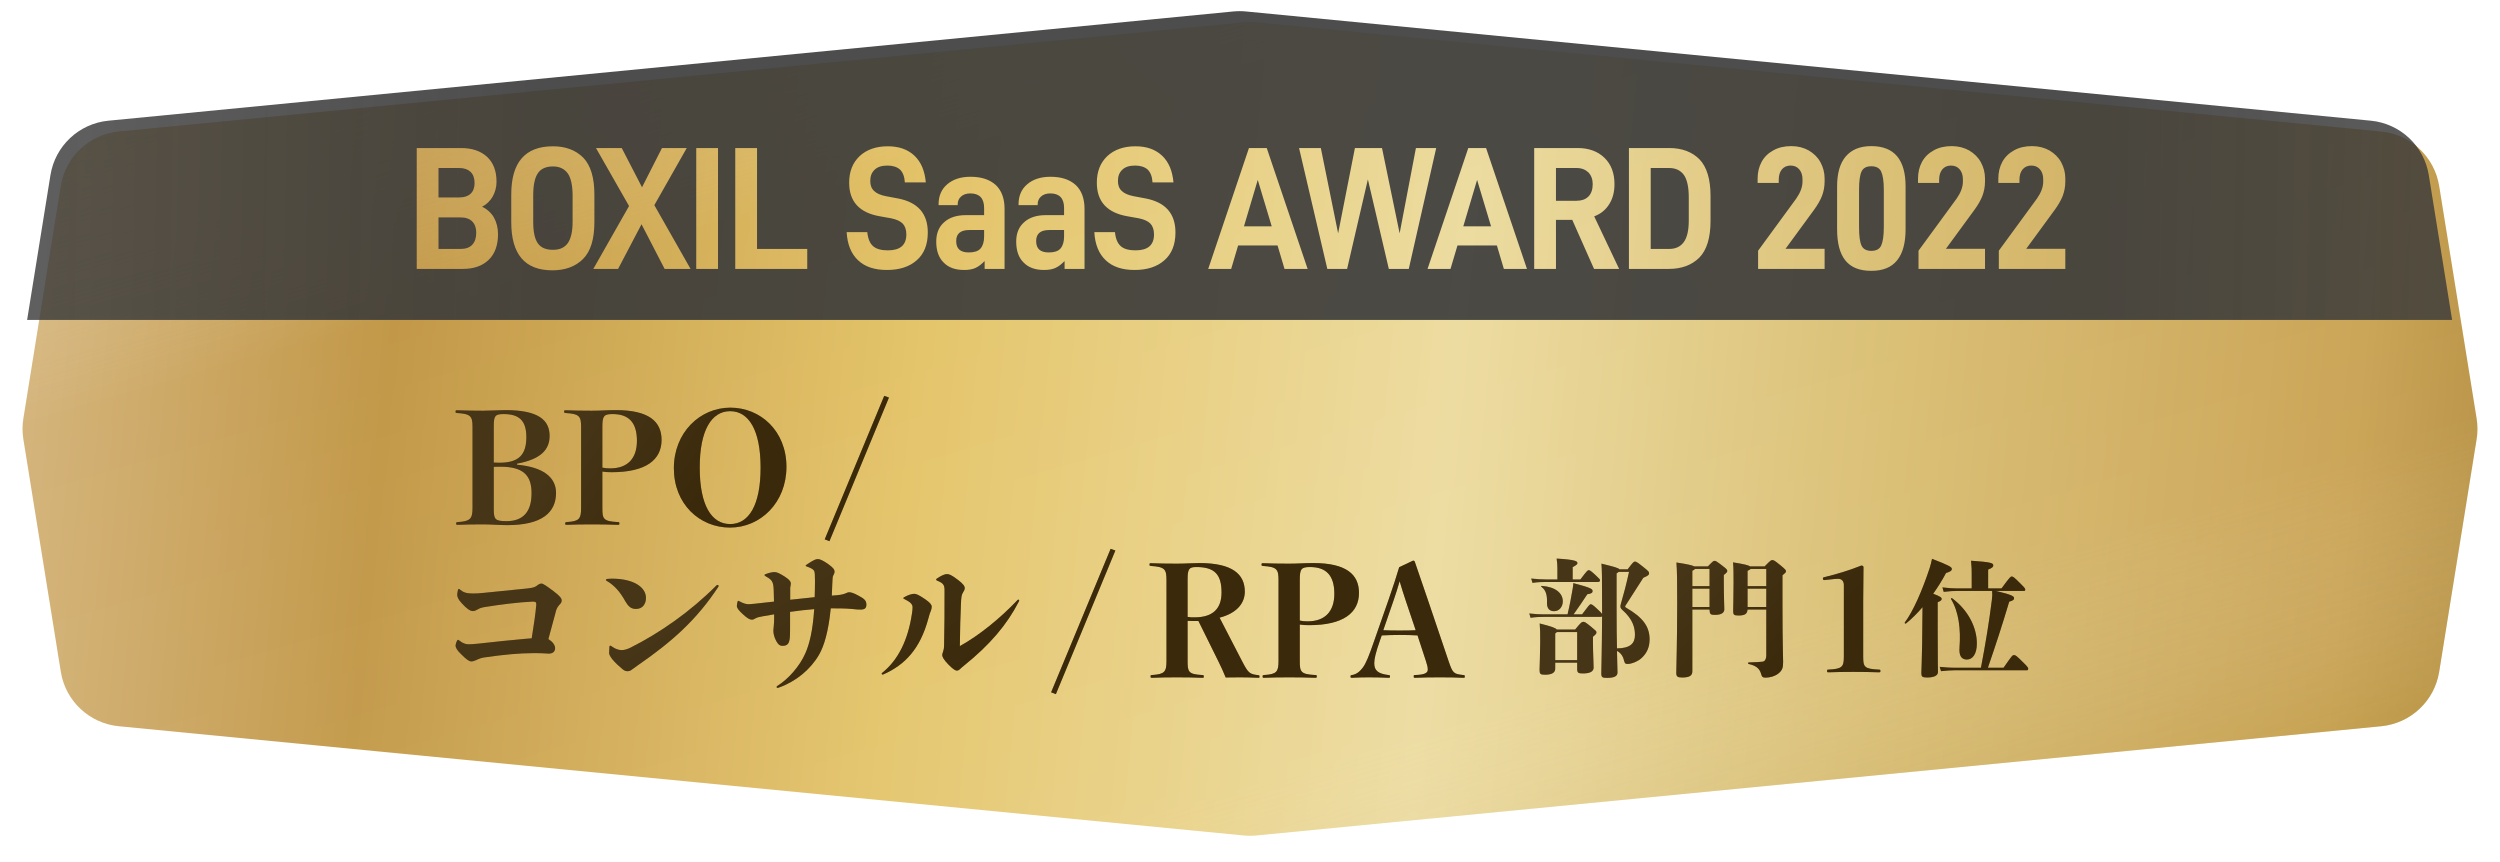
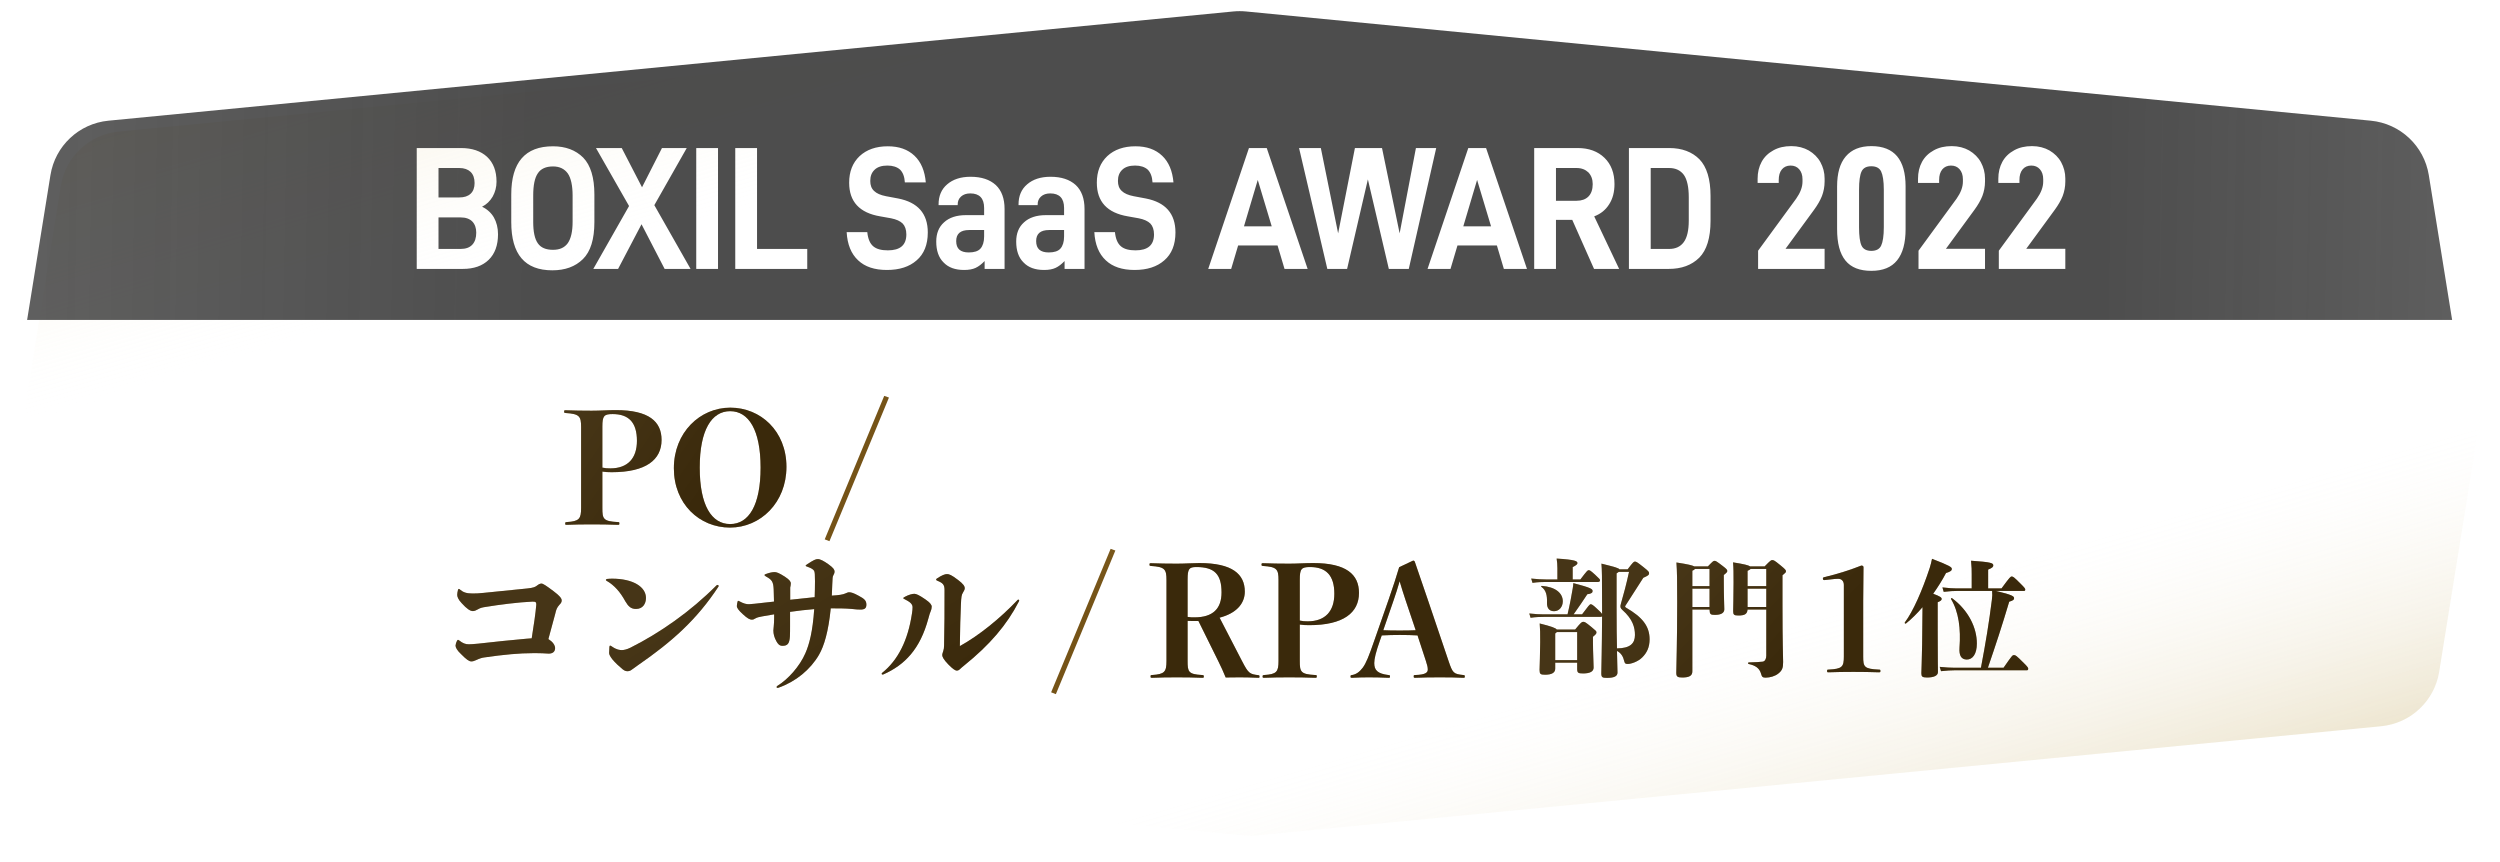
<svg xmlns="http://www.w3.org/2000/svg" width="461" height="159" viewBox="0 0 461 159" fill="none">
  <g filter="url(#filter0_d_3095_27461)">
-     <path d="M9.215 32.292C10.082 26.907 14.473 22.784 19.902 22.256L227.34 2.113C228.111 2.038 228.888 2.038 229.659 2.113L437.097 22.256C442.526 22.784 446.917 26.907 447.784 32.292L454.692 75.178C454.896 76.442 454.896 77.731 454.692 78.995L447.784 121.881C446.917 127.267 442.526 131.389 437.097 131.917L229.659 152.06C228.888 152.135 228.111 152.135 227.34 152.06L19.902 131.917C14.473 131.389 10.082 127.267 9.215 121.881L2.307 78.995C2.103 77.731 2.103 76.442 2.307 75.178L9.215 32.292Z" fill="url(#paint0_linear_3095_27461)" />
    <path d="M9.215 32.292C10.082 26.907 14.473 22.784 19.902 22.256L227.34 2.113C228.111 2.038 228.888 2.038 229.659 2.113L437.097 22.256C442.526 22.784 446.917 26.907 447.784 32.292L454.692 75.178C454.896 76.442 454.896 77.731 454.692 78.995L447.784 121.881C446.917 127.267 442.526 131.389 437.097 131.917L229.659 152.06C228.888 152.135 228.111 152.135 227.34 152.06L19.902 131.917C14.473 131.389 10.082 127.267 9.215 121.881L2.307 78.995C2.103 77.731 2.103 76.442 2.307 75.178L9.215 32.292Z" fill="url(#paint1_linear_3095_27461)" fill-opacity="0.3" style="mix-blend-mode:hard-light" />
  </g>
  <path fill-rule="evenodd" clip-rule="evenodd" d="M5 59H452.173L447.871 32.292C447.004 26.907 442.613 22.784 437.184 22.256L229.747 2.113C228.975 2.038 228.198 2.038 227.427 2.113L19.989 22.256C14.56 22.784 10.169 26.906 9.302 32.292L5 59ZM324.195 49.588H336.457V45.873H329.254L334.526 38.669C335.139 37.83 335.63 36.99 335.967 36.15C336.273 35.342 336.457 34.438 336.457 33.469V32.919C336.457 31.821 336.181 30.82 335.691 29.915C335.201 29.011 334.465 28.3 333.545 27.751C332.626 27.234 331.553 26.943 330.326 26.943C329.039 26.943 327.935 27.202 327.016 27.719C326.065 28.235 325.33 28.946 324.839 29.851C324.349 30.755 324.104 31.789 324.104 32.952V33.727H327.997V33.21C327.997 32.37 328.181 31.724 328.579 31.24C328.947 30.788 329.499 30.529 330.173 30.529C330.848 30.529 331.369 30.755 331.767 31.207C332.166 31.66 332.38 32.273 332.38 33.049V33.501C332.38 34.502 331.982 35.536 331.215 36.634L324.195 46.228V49.588ZM101.849 49.846C96.791 49.846 94.277 46.907 94.277 40.963V35.859C94.277 29.948 96.822 26.976 101.972 26.976C104.301 26.976 106.171 27.686 107.551 29.075C108.899 30.464 109.605 32.726 109.605 35.859V40.963C109.605 44.129 108.899 46.39 107.489 47.779C106.079 49.168 104.209 49.846 101.849 49.846ZM101.972 46.067C103.198 46.067 104.087 45.679 104.7 44.839C105.282 43.999 105.589 42.707 105.589 40.898V36.085C105.589 34.212 105.282 32.823 104.7 31.983C104.087 31.143 103.198 30.691 101.972 30.691C100.684 30.691 99.734 31.11 99.182 31.95C98.6 32.79 98.324 34.147 98.324 36.085V40.898C98.324 42.74 98.6 44.064 99.182 44.872C99.734 45.679 100.684 46.067 101.972 46.067ZM88.892 38.12C89.843 38.573 90.579 39.251 91.069 40.091C91.559 40.963 91.835 41.997 91.835 43.192C91.835 45.227 91.253 46.81 90.119 47.908C88.954 49.039 87.36 49.588 85.337 49.588H76.845V27.299H84.999C87.053 27.299 88.647 27.848 89.812 28.914C90.977 30.012 91.559 31.53 91.559 33.501C91.559 34.502 91.314 35.407 90.854 36.247C90.364 37.087 89.72 37.7 88.892 38.12ZM84.693 30.981H80.861V36.408H84.693C85.612 36.408 86.287 36.182 86.777 35.73C87.268 35.278 87.513 34.599 87.513 33.759C87.513 32.855 87.268 32.176 86.777 31.692C86.287 31.24 85.612 30.981 84.693 30.981ZM84.938 45.905C85.888 45.905 86.593 45.647 87.084 45.13C87.574 44.613 87.82 43.87 87.82 42.901C87.82 42.029 87.574 41.351 87.084 40.834C86.593 40.349 85.888 40.091 84.938 40.091H80.861V45.905H84.938ZM115.998 37.991L109.407 49.588H113.975L118.297 41.351L122.558 49.588H127.34L120.658 37.83L126.635 27.299H122.068L118.389 34.535L114.649 27.299H109.898L115.998 37.991ZM128.387 49.588V27.299H132.402V49.588H128.387ZM135.582 27.299V49.588H148.856V45.905H139.598V27.299H135.582ZM163.544 49.782C161.275 49.782 159.497 49.2 158.241 48.005C156.953 46.81 156.248 45.066 156.125 42.804H159.927C160.049 44.032 160.417 44.904 161.03 45.421C161.643 45.938 162.532 46.164 163.728 46.164C165.996 46.164 167.13 45.195 167.13 43.224C167.13 42.352 166.885 41.674 166.456 41.221C165.996 40.769 165.291 40.446 164.31 40.252L162.318 39.897C158.486 39.251 156.585 37.184 156.585 33.695C156.585 31.627 157.229 30.012 158.516 28.785C159.804 27.589 161.551 26.976 163.697 26.976C165.782 26.976 167.406 27.557 168.633 28.72C169.859 29.883 170.533 31.53 170.717 33.63H166.855C166.793 32.564 166.487 31.789 165.966 31.272C165.414 30.788 164.647 30.529 163.636 30.529C162.594 30.529 161.797 30.788 161.275 31.304C160.724 31.821 160.478 32.499 160.478 33.372C160.478 34.147 160.693 34.761 161.183 35.213C161.643 35.665 162.379 35.988 163.391 36.182L165.628 36.602C169.246 37.313 171.085 39.38 171.085 42.869C171.085 45.13 170.38 46.842 169.031 48.005C167.682 49.2 165.843 49.782 163.544 49.782ZM183.618 34.115C182.515 33.113 180.982 32.596 178.959 32.596C177.15 32.596 175.709 33.081 174.667 33.986C173.594 34.89 173.073 36.15 173.073 37.7V37.83H176.598V37.733C176.598 37.119 176.782 36.634 177.211 36.247C177.64 35.859 178.192 35.665 178.928 35.665C180.614 35.665 181.472 36.57 181.472 38.346V39.671H178.1C176.384 39.671 175.035 40.123 174.085 40.995C173.104 41.867 172.644 43.063 172.644 44.549C172.644 46.196 173.073 47.488 173.993 48.393C174.882 49.33 176.138 49.782 177.794 49.782C178.652 49.782 179.357 49.653 179.909 49.394C180.461 49.136 181.012 48.716 181.564 48.134V49.588H185.243V38.54C185.243 36.602 184.691 35.116 183.618 34.115ZM180.798 45.841C180.369 46.325 179.633 46.551 178.652 46.551C177.089 46.551 176.322 45.873 176.322 44.452C176.322 43.095 177.119 42.417 178.713 42.417H181.472V43.612C181.472 44.613 181.227 45.356 180.798 45.841ZM193.703 32.596C195.726 32.596 197.259 33.113 198.362 34.115C199.435 35.116 199.987 36.602 199.987 38.54V49.588H196.308V48.134C195.757 48.716 195.205 49.136 194.653 49.394C194.101 49.653 193.396 49.782 192.538 49.782C190.883 49.782 189.626 49.33 188.737 48.393C187.817 47.488 187.388 46.196 187.388 44.549C187.388 43.063 187.848 41.867 188.829 40.995C189.779 40.123 191.128 39.671 192.844 39.671H196.216V38.346C196.216 36.57 195.358 35.665 193.672 35.665C192.936 35.665 192.385 35.859 191.955 36.247C191.526 36.634 191.342 37.119 191.342 37.733V37.83H187.817V37.7C187.817 36.15 188.338 34.89 189.411 33.986C190.453 33.081 191.894 32.596 193.703 32.596ZM193.396 46.551C194.377 46.551 195.113 46.325 195.542 45.841C195.971 45.356 196.216 44.613 196.216 43.612V42.417H193.458C191.864 42.417 191.066 43.095 191.066 44.452C191.066 45.873 191.833 46.551 193.396 46.551ZM203.91 48.005C205.167 49.2 206.945 49.782 209.213 49.782C211.512 49.782 213.352 49.2 214.701 48.005C216.049 46.842 216.754 45.13 216.754 42.869C216.754 39.38 214.915 37.313 211.298 36.602L209.06 36.182C208.048 35.988 207.313 35.665 206.853 35.213C206.362 34.761 206.148 34.147 206.148 33.372C206.148 32.499 206.393 31.821 206.945 31.304C207.466 30.788 208.263 30.529 209.305 30.529C210.317 30.529 211.083 30.788 211.635 31.272C212.156 31.789 212.463 32.564 212.524 33.63H216.387C216.203 31.53 215.528 29.883 214.302 28.72C213.076 27.557 211.451 26.976 209.367 26.976C207.221 26.976 205.473 27.589 204.186 28.785C202.898 30.012 202.255 31.627 202.255 33.695C202.255 37.184 204.155 39.251 207.987 39.897L209.98 40.252C210.961 40.446 211.666 40.769 212.126 41.221C212.555 41.674 212.8 42.352 212.8 43.224C212.8 45.195 211.666 46.164 209.397 46.164C208.202 46.164 207.313 45.938 206.7 45.421C206.087 44.904 205.719 44.032 205.596 42.804H201.795C201.918 45.066 202.623 46.81 203.91 48.005ZM236.867 49.588L235.579 45.259H228.314L227.027 49.588H222.796L230.307 27.299H233.587L241.128 49.588H236.867ZM229.387 41.738H234.506L231.931 33.178L229.387 41.738ZM264.836 27.299H261.096L258.092 43.03L254.843 27.299H249.846L246.75 43.03L243.562 27.299H239.546L244.757 49.588H248.405L252.237 33.081L256.1 49.588H259.778L264.836 27.299ZM277.312 49.588L276.024 45.259H268.759L267.472 49.588H263.241L270.752 27.299H274.032L281.573 49.588H277.312ZM269.832 41.738H274.951L272.376 33.178L269.832 41.738ZM289.925 40.543L293.94 49.588H298.569L293.971 39.897C295.167 39.445 296.086 38.702 296.73 37.668C297.374 36.667 297.711 35.439 297.711 33.953C297.711 31.918 297.098 30.303 295.872 29.108C294.645 27.913 292.99 27.299 290.936 27.299H282.905V49.588H286.92V40.543H289.925ZM286.92 37.022V30.981H290.722C291.641 30.981 292.346 31.272 292.898 31.789C293.419 32.338 293.695 33.049 293.695 33.953C293.695 34.955 293.419 35.73 292.898 36.247C292.377 36.764 291.641 37.022 290.722 37.022H286.92ZM300.373 49.588V27.299H307.822C310.152 27.299 312.022 28.009 313.371 29.366C314.719 30.755 315.424 33.016 315.424 36.15V40.705C315.424 43.87 314.719 46.132 313.34 47.521C311.93 48.91 310.06 49.588 307.699 49.588H300.373ZM304.389 45.905H307.791C308.987 45.905 309.876 45.486 310.489 44.646C311.102 43.806 311.409 42.481 311.409 40.672V36.376C311.409 34.502 311.102 33.113 310.52 32.273C309.907 31.433 309.018 30.981 307.791 30.981H304.389V45.905ZM345.076 49.943C342.931 49.943 341.336 49.33 340.294 48.038C339.252 46.745 338.762 44.839 338.762 42.255V34.373C338.762 31.95 339.283 30.109 340.356 28.849C341.428 27.589 342.992 26.943 345.076 26.943C347.222 26.943 348.786 27.589 349.828 28.817C350.87 30.077 351.391 31.918 351.391 34.373V42.255C351.391 44.807 350.87 46.713 349.828 48.005C348.786 49.297 347.222 49.943 345.076 49.943ZM345.076 46.261C345.965 46.261 346.578 45.938 346.885 45.292C347.192 44.646 347.375 43.515 347.375 41.9V34.987C347.375 33.404 347.192 32.273 346.885 31.627C346.578 30.981 345.965 30.658 345.076 30.658C344.157 30.658 343.574 30.981 343.268 31.627C342.961 32.273 342.808 33.404 342.808 34.987V41.9C342.808 43.515 342.961 44.646 343.268 45.292C343.574 45.938 344.187 46.261 345.076 46.261ZM366.036 49.588V45.873H358.832L364.104 38.669C364.717 37.83 365.208 36.99 365.545 36.15C365.852 35.342 366.036 34.438 366.036 33.469V32.919C366.036 31.821 365.76 30.82 365.269 29.915C364.779 29.011 364.043 28.3 363.123 27.751C362.204 27.234 361.131 26.943 359.905 26.943C358.617 26.943 357.514 27.202 356.594 27.719C355.644 28.235 354.908 28.946 354.417 29.851C353.927 30.755 353.682 31.789 353.682 32.952V33.727H357.575V33.21C357.575 32.37 357.759 31.724 358.157 31.24C358.525 30.788 359.077 30.529 359.751 30.529C360.426 30.529 360.947 30.755 361.345 31.207C361.744 31.66 361.958 32.273 361.958 33.049V33.501C361.958 34.502 361.56 35.536 360.794 36.634L353.774 46.228V49.588H366.036ZM380.845 49.588H368.583V46.228L375.603 36.634C376.37 35.536 376.768 34.502 376.768 33.501V33.049C376.768 32.273 376.554 31.66 376.155 31.207C375.757 30.755 375.235 30.529 374.561 30.529C373.887 30.529 373.335 30.788 372.967 31.24C372.568 31.724 372.385 32.37 372.385 33.21V33.727H368.491V32.952C368.491 31.789 368.737 30.755 369.227 29.851C369.718 28.946 370.453 28.235 371.404 27.719C372.323 27.202 373.427 26.943 374.714 26.943C375.94 26.943 377.013 27.234 377.933 27.751C378.853 28.3 379.588 29.011 380.079 29.915C380.569 30.82 380.845 31.821 380.845 32.919V33.469C380.845 34.438 380.661 35.342 380.355 36.15C380.018 36.99 379.527 37.83 378.914 38.669L373.641 45.873H380.845V49.588Z" fill="url(#paint2_linear_3095_27461)" fill-opacity="0.9" />
  <path d="M294.667 107.316C294.927 107.316 295.045 107.176 295.045 106.989C295.045 106.849 294.951 106.733 294.122 105.963C293.246 105.17 293.151 105.146 292.938 105.146C292.772 105.146 292.678 105.193 291.423 106.849H290.002V104.563C290.689 104.236 290.878 104.027 290.878 103.84C290.878 103.49 290.547 103.21 287.043 103C287.138 103.583 287.185 104.12 287.185 104.773V106.849H285.054C284.273 106.849 283.468 106.803 282.355 106.686L282.592 107.479C283.563 107.339 284.344 107.316 285.054 107.316H294.667ZM286.569 112.705C287.54 112.705 288.179 111.865 288.179 110.885C288.179 109.369 286.83 108.226 284.32 108.039C284.178 108.039 284.131 108.133 284.249 108.226C285.102 108.832 285.315 109.789 285.267 111.189C285.244 112.169 285.717 112.705 286.569 112.705ZM287.067 116.088C286.854 115.785 286.049 115.505 283.918 114.968C284.012 116.111 284.012 116.671 284.012 118.421C284.012 120.241 283.894 123.134 283.894 123.507C283.894 124.3 284.06 124.417 284.912 124.417C286.191 124.417 286.782 124.02 286.782 123.297V122.2H290.831V123.297C290.831 124.067 290.997 124.183 291.92 124.183C293.27 124.183 293.862 123.787 293.862 123.087C293.862 122.177 293.743 120.264 293.743 118.491V117.418C294.335 116.928 294.382 116.835 294.382 116.601C294.382 116.391 294.311 116.321 293.459 115.621C292.323 114.688 292.204 114.665 291.944 114.665C291.683 114.665 291.541 114.758 290.452 116.088H287.067ZM286.782 121.734V116.811C286.925 116.718 287.019 116.625 287.067 116.555H290.831V121.734H286.782ZM298.62 104.983C298.478 104.75 297.839 104.563 295.306 103.933C295.4 105.193 295.424 105.893 295.424 112.122V113.218C295.329 113.055 295.093 112.799 294.524 112.285C293.719 111.515 293.506 111.422 293.317 111.422C293.151 111.422 292.891 111.725 291.731 113.288H290.168C291.115 111.959 291.92 110.769 292.701 109.579C293.506 109.486 293.672 109.252 293.672 108.996C293.672 108.599 293.388 108.389 290.121 107.526C290.121 107.829 290.05 108.249 290.002 108.552C289.789 109.836 289.482 111.492 289.055 113.288H284.652C283.87 113.288 283.113 113.242 282 113.125L282.237 113.918C283.207 113.778 283.941 113.755 284.652 113.755H295.093C295.258 113.755 295.353 113.708 295.424 113.662C295.4 119.681 295.282 123.087 295.282 124.16C295.282 124.907 295.471 125 296.347 125C297.65 125 298.265 124.697 298.265 124.02C298.265 123.344 298.218 122.037 298.171 120.031C298.975 120.427 299.331 121.151 299.496 121.874C299.615 122.364 299.733 122.434 300.159 122.434C300.775 122.434 302.03 122.014 302.811 121.244C303.663 120.404 304.184 119.378 304.184 117.884C304.184 115.435 302.811 113.778 299.875 112.075C299.638 111.935 299.638 111.819 299.733 111.679C300.799 110.046 301.864 108.366 303.024 106.546C303.924 106.15 304.089 106.01 304.089 105.706C304.089 105.473 304.042 105.356 303.071 104.586C301.817 103.583 301.698 103.56 301.485 103.56C301.272 103.56 301.177 103.607 300.136 104.983H298.62ZM298.099 105.73C298.289 105.613 298.407 105.52 298.502 105.45H300.396C299.875 107.829 299.425 109.486 298.881 111.375C298.739 111.865 298.762 112.122 299.165 112.472C301.083 114.175 301.485 115.691 301.485 117.091C301.485 118.654 300.609 119.541 298.171 119.564C298.123 117.744 298.099 115.365 298.099 112.355V105.73Z" fill="url(#paint3_linear_3095_27461)" style="mix-blend-mode:multiply" />
  <path d="M294.667 107.316C294.927 107.316 295.045 107.176 295.045 106.989C295.045 106.849 294.951 106.733 294.122 105.963C293.246 105.17 293.151 105.146 292.938 105.146C292.772 105.146 292.678 105.193 291.423 106.849H290.002V104.563C290.689 104.236 290.878 104.027 290.878 103.84C290.878 103.49 290.547 103.21 287.043 103C287.138 103.583 287.185 104.12 287.185 104.773V106.849H285.054C284.273 106.849 283.468 106.803 282.355 106.686L282.592 107.479C283.563 107.339 284.344 107.316 285.054 107.316H294.667ZM286.569 112.705C287.54 112.705 288.179 111.865 288.179 110.885C288.179 109.369 286.83 108.226 284.32 108.039C284.178 108.039 284.131 108.133 284.249 108.226C285.102 108.832 285.315 109.789 285.267 111.189C285.244 112.169 285.717 112.705 286.569 112.705ZM287.067 116.088C286.854 115.785 286.049 115.505 283.918 114.968C284.012 116.111 284.012 116.671 284.012 118.421C284.012 120.241 283.894 123.134 283.894 123.507C283.894 124.3 284.06 124.417 284.912 124.417C286.191 124.417 286.782 124.02 286.782 123.297V122.2H290.831V123.297C290.831 124.067 290.997 124.183 291.92 124.183C293.27 124.183 293.862 123.787 293.862 123.087C293.862 122.177 293.743 120.264 293.743 118.491V117.418C294.335 116.928 294.382 116.835 294.382 116.601C294.382 116.391 294.311 116.321 293.459 115.621C292.323 114.688 292.204 114.665 291.944 114.665C291.683 114.665 291.541 114.758 290.452 116.088H287.067ZM286.782 121.734V116.811C286.925 116.718 287.019 116.625 287.067 116.555H290.831V121.734H286.782ZM298.62 104.983C298.478 104.75 297.839 104.563 295.306 103.933C295.4 105.193 295.424 105.893 295.424 112.122V113.218C295.329 113.055 295.093 112.799 294.524 112.285C293.719 111.515 293.506 111.422 293.317 111.422C293.151 111.422 292.891 111.725 291.731 113.288H290.168C291.115 111.959 291.92 110.769 292.701 109.579C293.506 109.486 293.672 109.252 293.672 108.996C293.672 108.599 293.388 108.389 290.121 107.526C290.121 107.829 290.05 108.249 290.002 108.552C289.789 109.836 289.482 111.492 289.055 113.288H284.652C283.87 113.288 283.113 113.242 282 113.125L282.237 113.918C283.207 113.778 283.941 113.755 284.652 113.755H295.093C295.258 113.755 295.353 113.708 295.424 113.662C295.4 119.681 295.282 123.087 295.282 124.16C295.282 124.907 295.471 125 296.347 125C297.65 125 298.265 124.697 298.265 124.02C298.265 123.344 298.218 122.037 298.171 120.031C298.975 120.427 299.331 121.151 299.496 121.874C299.615 122.364 299.733 122.434 300.159 122.434C300.775 122.434 302.03 122.014 302.811 121.244C303.663 120.404 304.184 119.378 304.184 117.884C304.184 115.435 302.811 113.778 299.875 112.075C299.638 111.935 299.638 111.819 299.733 111.679C300.799 110.046 301.864 108.366 303.024 106.546C303.924 106.15 304.089 106.01 304.089 105.706C304.089 105.473 304.042 105.356 303.071 104.586C301.817 103.583 301.698 103.56 301.485 103.56C301.272 103.56 301.177 103.607 300.136 104.983H298.62ZM298.099 105.73C298.289 105.613 298.407 105.52 298.502 105.45H300.396C299.875 107.829 299.425 109.486 298.881 111.375C298.739 111.865 298.762 112.122 299.165 112.472C301.083 114.175 301.485 115.691 301.485 117.091C301.485 118.654 300.609 119.541 298.171 119.564C298.123 117.744 298.099 115.365 298.099 112.355V105.73Z" fill="black" fill-opacity="0.5" />
  <path d="M312.423 104.446C312.116 104.26 311.287 104.05 309.132 103.723C309.251 105.38 309.274 106.826 309.274 111.119C309.274 118.514 309.109 122.947 309.109 124.067C309.109 124.767 309.322 124.93 310.221 124.93C311.5 124.93 312.068 124.603 312.068 123.787V112.402H315.241C315.264 113.288 315.43 113.382 316.235 113.382C317.395 113.382 317.963 113.008 317.963 112.355C317.963 111.865 317.869 109.999 317.869 107.269V106.033C318.413 105.59 318.508 105.496 318.508 105.286C318.508 105.076 318.413 104.936 317.679 104.376C316.496 103.467 316.377 103.42 316.164 103.42C315.951 103.42 315.856 103.49 314.933 104.446H312.423ZM312.068 108.552H315.241V111.935H312.068V108.552ZM315.241 104.913V108.086H312.068V105.24C312.329 105.146 312.471 105.03 312.542 104.913H315.241ZM322.722 104.446C322.438 104.236 321.657 104.027 319.573 103.7C319.668 104.796 319.668 105.566 319.668 107.433C319.668 110.116 319.597 112.169 319.597 112.682C319.597 113.335 319.739 113.498 320.544 113.498C321.681 113.498 322.178 113.265 322.249 112.402H325.705V120.917C325.705 121.431 325.492 121.967 325.019 122.014C324.545 122.06 323.669 122.13 322.462 122.154C322.32 122.154 322.296 122.41 322.438 122.434C323.74 122.714 324.474 123.227 324.758 124.3C324.9 124.837 325.066 124.953 325.587 124.953C326.416 124.953 327.315 124.673 327.884 124.23C328.641 123.647 328.807 123.157 328.807 122.084C328.807 121.127 328.689 118.794 328.689 111.725V106.08C329.28 105.59 329.328 105.543 329.328 105.333C329.328 105.146 329.257 105.006 328.31 104.236C327.173 103.303 327.055 103.28 326.794 103.28C326.605 103.28 326.51 103.303 325.398 104.446H322.722ZM322.249 111.935V108.552H325.705V111.935H322.249ZM325.705 104.913V108.086H322.249V105.263C322.557 105.123 322.722 105.006 322.817 104.913H325.705Z" fill="url(#paint4_linear_3095_27461)" style="mix-blend-mode:multiply" />
  <path d="M312.423 104.446C312.116 104.26 311.287 104.05 309.132 103.723C309.251 105.38 309.274 106.826 309.274 111.119C309.274 118.514 309.109 122.947 309.109 124.067C309.109 124.767 309.322 124.93 310.221 124.93C311.5 124.93 312.068 124.603 312.068 123.787V112.402H315.241C315.264 113.288 315.43 113.382 316.235 113.382C317.395 113.382 317.963 113.008 317.963 112.355C317.963 111.865 317.869 109.999 317.869 107.269V106.033C318.413 105.59 318.508 105.496 318.508 105.286C318.508 105.076 318.413 104.936 317.679 104.376C316.496 103.467 316.377 103.42 316.164 103.42C315.951 103.42 315.856 103.49 314.933 104.446H312.423ZM312.068 108.552H315.241V111.935H312.068V108.552ZM315.241 104.913V108.086H312.068V105.24C312.329 105.146 312.471 105.03 312.542 104.913H315.241ZM322.722 104.446C322.438 104.236 321.657 104.027 319.573 103.7C319.668 104.796 319.668 105.566 319.668 107.433C319.668 110.116 319.597 112.169 319.597 112.682C319.597 113.335 319.739 113.498 320.544 113.498C321.681 113.498 322.178 113.265 322.249 112.402H325.705V120.917C325.705 121.431 325.492 121.967 325.019 122.014C324.545 122.06 323.669 122.13 322.462 122.154C322.32 122.154 322.296 122.41 322.438 122.434C323.74 122.714 324.474 123.227 324.758 124.3C324.9 124.837 325.066 124.953 325.587 124.953C326.416 124.953 327.315 124.673 327.884 124.23C328.641 123.647 328.807 123.157 328.807 122.084C328.807 121.127 328.689 118.794 328.689 111.725V106.08C329.28 105.59 329.328 105.543 329.328 105.333C329.328 105.146 329.257 105.006 328.31 104.236C327.173 103.303 327.055 103.28 326.794 103.28C326.605 103.28 326.51 103.303 325.398 104.446H322.722ZM322.249 111.935V108.552H325.705V111.935H322.249ZM325.705 104.913V108.086H322.249V105.263C322.557 105.123 322.722 105.006 322.817 104.913H325.705Z" fill="black" fill-opacity="0.5" />
  <path d="M338.354 106.756C338.541 106.73 338.754 106.73 338.967 106.73C339.606 106.73 340.006 107.176 340.006 107.858V121.06C340.006 122.976 339.713 123.344 337.182 123.475C336.942 123.475 336.916 123.501 336.916 123.737C336.916 123.947 336.942 123.973 337.182 123.973C338.434 123.921 340.298 123.895 341.763 123.895C343.175 123.895 345.226 123.921 346.451 123.973C346.718 123.973 346.744 123.947 346.744 123.737C346.744 123.501 346.718 123.475 346.451 123.475C343.734 123.344 343.575 122.976 343.575 121.06V110.824L343.628 104.604C343.628 104.394 343.495 104.289 343.228 104.289C341.391 105.024 338.834 105.864 336.436 106.415C336.197 106.467 336.143 106.546 336.143 106.651C336.143 106.887 336.197 106.966 336.436 106.966L338.354 106.756Z" fill="url(#paint5_linear_3095_27461)" style="mix-blend-mode:multiply" />
  <path d="M338.354 106.756C338.541 106.73 338.754 106.73 338.967 106.73C339.606 106.73 340.006 107.176 340.006 107.858V121.06C340.006 122.976 339.713 123.344 337.182 123.475C336.942 123.475 336.916 123.501 336.916 123.737C336.916 123.947 336.942 123.973 337.182 123.973C338.434 123.921 340.298 123.895 341.763 123.895C343.175 123.895 345.226 123.921 346.451 123.973C346.718 123.973 346.744 123.947 346.744 123.737C346.744 123.501 346.718 123.475 346.451 123.475C343.734 123.344 343.575 122.976 343.575 121.06V110.824L343.628 104.604C343.628 104.394 343.495 104.289 343.228 104.289C341.391 105.024 338.834 105.864 336.436 106.415C336.197 106.467 336.143 106.546 336.143 106.651C336.143 106.887 336.197 106.966 336.436 106.966L338.354 106.756Z" fill="black" fill-opacity="0.5" />
  <path d="M357.309 111.049C357.901 110.815 358.043 110.652 358.043 110.442C358.043 110.186 357.782 109.976 356.48 109.486C357.356 108.249 358.161 106.966 358.848 105.66C359.7 105.403 359.913 105.216 359.913 104.89C359.913 104.586 359.487 104.283 356.267 103.047C356.149 103.63 356.006 104.19 355.841 104.726C354.468 108.879 352.787 112.729 351.248 114.782C351.153 114.898 351.342 115.062 351.461 114.968C352.479 114.152 353.521 113.125 354.515 111.959L354.444 118.701C354.397 121.944 354.302 123.53 354.302 124.137C354.302 124.743 354.444 124.93 355.344 124.93C356.622 124.93 357.356 124.58 357.356 123.927C357.356 123.344 357.309 121.897 357.309 116.275V111.049ZM366.566 123.134C368.034 118.864 369.17 115.411 370.496 110.955C371.254 110.722 371.396 110.582 371.396 110.302C371.396 109.976 371.112 109.696 368.057 108.972H373.219C373.384 108.972 373.455 108.879 373.455 108.716C373.455 108.552 373.384 108.413 372.556 107.596C371.325 106.359 371.206 106.313 370.97 106.313C370.733 106.313 370.662 106.359 369.075 108.506H366.613V105.03C367.442 104.703 367.56 104.493 367.56 104.26C367.56 103.84 367.229 103.653 363.464 103.397C363.583 104.68 363.583 105.076 363.583 105.846V108.506H360.836C360.15 108.506 359.297 108.459 358.185 108.319L358.421 109.136C359.51 108.996 360.292 108.972 360.836 108.972H367.347C367.394 109.556 367.394 109.952 367.3 110.629C366.779 114.782 366.187 118.398 365.287 123.134H360.41C359.7 123.134 358.753 123.087 357.687 122.97L357.924 123.764C358.966 123.647 359.818 123.6 360.41 123.6H373.74C373.905 123.6 374 123.53 374 123.32C374 123.157 373.953 123.017 373.195 122.27C371.751 120.824 371.656 120.801 371.372 120.801C371.088 120.801 371.017 120.894 369.454 123.134H366.566ZM362.683 121.617C363.748 121.617 364.53 120.614 364.53 118.654C364.53 115.761 362.991 112.565 359.984 110.326C359.866 110.232 359.7 110.349 359.771 110.466C361.191 112.822 361.594 115.925 361.333 119.471C361.239 120.847 361.641 121.617 362.683 121.617Z" fill="url(#paint6_linear_3095_27461)" style="mix-blend-mode:multiply" />
  <path d="M357.309 111.049C357.901 110.815 358.043 110.652 358.043 110.442C358.043 110.186 357.782 109.976 356.48 109.486C357.356 108.249 358.161 106.966 358.848 105.66C359.7 105.403 359.913 105.216 359.913 104.89C359.913 104.586 359.487 104.283 356.267 103.047C356.149 103.63 356.006 104.19 355.841 104.726C354.468 108.879 352.787 112.729 351.248 114.782C351.153 114.898 351.342 115.062 351.461 114.968C352.479 114.152 353.521 113.125 354.515 111.959L354.444 118.701C354.397 121.944 354.302 123.53 354.302 124.137C354.302 124.743 354.444 124.93 355.344 124.93C356.622 124.93 357.356 124.58 357.356 123.927C357.356 123.344 357.309 121.897 357.309 116.275V111.049ZM366.566 123.134C368.034 118.864 369.17 115.411 370.496 110.955C371.254 110.722 371.396 110.582 371.396 110.302C371.396 109.976 371.112 109.696 368.057 108.972H373.219C373.384 108.972 373.455 108.879 373.455 108.716C373.455 108.552 373.384 108.413 372.556 107.596C371.325 106.359 371.206 106.313 370.97 106.313C370.733 106.313 370.662 106.359 369.075 108.506H366.613V105.03C367.442 104.703 367.56 104.493 367.56 104.26C367.56 103.84 367.229 103.653 363.464 103.397C363.583 104.68 363.583 105.076 363.583 105.846V108.506H360.836C360.15 108.506 359.297 108.459 358.185 108.319L358.421 109.136C359.51 108.996 360.292 108.972 360.836 108.972H367.347C367.394 109.556 367.394 109.952 367.3 110.629C366.779 114.782 366.187 118.398 365.287 123.134H360.41C359.7 123.134 358.753 123.087 357.687 122.97L357.924 123.764C358.966 123.647 359.818 123.6 360.41 123.6H373.74C373.905 123.6 374 123.53 374 123.32C374 123.157 373.953 123.017 373.195 122.27C371.751 120.824 371.656 120.801 371.372 120.801C371.088 120.801 371.017 120.894 369.454 123.134H366.566ZM362.683 121.617C363.748 121.617 364.53 120.614 364.53 118.654C364.53 115.761 362.991 112.565 359.984 110.326C359.866 110.232 359.7 110.349 359.771 110.466C361.191 112.822 361.594 115.925 361.333 119.471C361.239 120.847 361.641 121.617 362.683 121.617Z" fill="black" fill-opacity="0.5" />
  <path d="M99.034 120.442C99.795 120.442 100.247 120.47 101.177 120.526C101.939 120.526 102.362 120.159 102.362 119.483C102.362 119.172 102.136 118.636 101.657 118.241C101.431 118.072 101.234 117.931 101.121 117.847C101.572 116.239 101.967 114.716 102.39 113.164C102.56 112.431 102.672 112.064 103.152 111.528C103.462 111.218 103.575 111.021 103.575 110.71C103.575 110.344 103.208 109.864 102.08 109.018C100.726 108.003 100.134 107.608 99.852 107.608C99.626 107.608 99.344 107.721 99.034 107.975C98.724 108.228 98.357 108.398 97.257 108.51C94.718 108.764 91.728 109.075 89.162 109.328C88.287 109.413 87.864 109.441 87.131 109.441C86.003 109.441 85.41 109.216 84.846 108.736C84.733 108.623 84.677 108.595 84.592 108.595C84.536 108.595 84.508 108.651 84.451 108.792C84.367 109.018 84.31 109.554 84.31 109.695C84.31 110.005 84.48 110.541 85.128 111.218C86.087 112.29 86.736 112.685 87.187 112.685C87.526 112.685 87.78 112.544 88.146 112.346C88.569 112.093 88.936 112.008 89.5 111.923C92.095 111.5 95.564 111.049 98.188 110.936C98.78 110.936 98.893 111.021 98.893 111.5C98.752 113.193 98.441 115.195 98.047 117.706C97.708 117.734 97.37 117.762 96.975 117.79C94.634 117.988 90.91 118.382 88.146 118.693C87.187 118.777 86.849 118.806 86.454 118.806C85.833 118.806 85.354 118.636 84.677 118.1C84.564 118.016 84.508 117.988 84.451 117.988C84.395 117.988 84.338 118.044 84.282 118.157C84.113 118.467 84 118.862 84 119.059C84 119.398 84.338 119.99 84.987 120.583C86.003 121.626 86.51 121.965 86.905 121.965C87.216 121.965 87.441 121.88 87.751 121.739C88.485 121.401 88.88 121.288 89.303 121.231C92.969 120.695 95.847 120.442 98.216 120.442H99.034Z" fill="url(#paint7_linear_3095_27461)" style="mix-blend-mode:multiply" />
  <path d="M99.034 120.442C99.795 120.442 100.247 120.47 101.177 120.526C101.939 120.526 102.362 120.159 102.362 119.483C102.362 119.172 102.136 118.636 101.657 118.241C101.431 118.072 101.234 117.931 101.121 117.847C101.572 116.239 101.967 114.716 102.39 113.164C102.56 112.431 102.672 112.064 103.152 111.528C103.462 111.218 103.575 111.021 103.575 110.71C103.575 110.344 103.208 109.864 102.08 109.018C100.726 108.003 100.134 107.608 99.852 107.608C99.626 107.608 99.344 107.721 99.034 107.975C98.724 108.228 98.357 108.398 97.257 108.51C94.718 108.764 91.728 109.075 89.162 109.328C88.287 109.413 87.864 109.441 87.131 109.441C86.003 109.441 85.41 109.216 84.846 108.736C84.733 108.623 84.677 108.595 84.592 108.595C84.536 108.595 84.508 108.651 84.451 108.792C84.367 109.018 84.31 109.554 84.31 109.695C84.31 110.005 84.48 110.541 85.128 111.218C86.087 112.29 86.736 112.685 87.187 112.685C87.526 112.685 87.78 112.544 88.146 112.346C88.569 112.093 88.936 112.008 89.5 111.923C92.095 111.5 95.564 111.049 98.188 110.936C98.78 110.936 98.893 111.021 98.893 111.5C98.752 113.193 98.441 115.195 98.047 117.706C97.708 117.734 97.37 117.762 96.975 117.79C94.634 117.988 90.91 118.382 88.146 118.693C87.187 118.777 86.849 118.806 86.454 118.806C85.833 118.806 85.354 118.636 84.677 118.1C84.564 118.016 84.508 117.988 84.451 117.988C84.395 117.988 84.338 118.044 84.282 118.157C84.113 118.467 84 118.862 84 119.059C84 119.398 84.338 119.99 84.987 120.583C86.003 121.626 86.51 121.965 86.905 121.965C87.216 121.965 87.441 121.88 87.751 121.739C88.485 121.401 88.88 121.288 89.303 121.231C92.969 120.695 95.847 120.442 98.216 120.442H99.034Z" fill="black" fill-opacity="0.5" />
  <path d="M119.116 110.259C119.116 108.228 116.747 106.705 112.855 106.705C112.488 106.705 112.206 106.733 111.924 106.762C111.783 106.79 111.726 106.874 111.726 106.931C111.726 106.987 111.755 107.044 111.811 107.072C113.306 107.918 114.406 109.216 115.309 110.88C115.873 111.839 116.352 112.29 117.283 112.29C118.524 112.29 119.116 111.331 119.116 110.259ZM115.732 123.77C116.014 123.77 116.296 123.657 116.493 123.488C116.832 123.262 117.142 123.008 117.593 122.698C123.968 118.298 128.481 114.264 132.486 108.172C132.514 108.116 132.514 108.116 132.514 108.059C132.514 107.946 132.43 107.862 132.317 107.862C132.232 107.862 132.148 107.918 132.091 107.975C127.296 112.798 121.655 116.718 116.268 119.426C115.591 119.765 114.998 119.877 114.688 119.877C114.293 119.877 113.701 119.821 112.855 119.229C112.685 119.116 112.601 119.059 112.544 119.059C112.432 119.059 112.403 119.088 112.375 119.285C112.347 119.652 112.319 120.159 112.319 120.413C112.319 120.695 112.544 121.09 112.911 121.57C113.447 122.219 114.152 122.867 114.801 123.403C115.224 123.742 115.478 123.77 115.732 123.77Z" fill="url(#paint8_linear_3095_27461)" style="mix-blend-mode:multiply" />
  <path d="M119.116 110.259C119.116 108.228 116.747 106.705 112.855 106.705C112.488 106.705 112.206 106.733 111.924 106.762C111.783 106.79 111.726 106.874 111.726 106.931C111.726 106.987 111.755 107.044 111.811 107.072C113.306 107.918 114.406 109.216 115.309 110.88C115.873 111.839 116.352 112.29 117.283 112.29C118.524 112.29 119.116 111.331 119.116 110.259ZM115.732 123.77C116.014 123.77 116.296 123.657 116.493 123.488C116.832 123.262 117.142 123.008 117.593 122.698C123.968 118.298 128.481 114.264 132.486 108.172C132.514 108.116 132.514 108.116 132.514 108.059C132.514 107.946 132.43 107.862 132.317 107.862C132.232 107.862 132.148 107.918 132.091 107.975C127.296 112.798 121.655 116.718 116.268 119.426C115.591 119.765 114.998 119.877 114.688 119.877C114.293 119.877 113.701 119.821 112.855 119.229C112.685 119.116 112.601 119.059 112.544 119.059C112.432 119.059 112.403 119.088 112.375 119.285C112.347 119.652 112.319 120.159 112.319 120.413C112.319 120.695 112.544 121.09 112.911 121.57C113.447 122.219 114.152 122.867 114.801 123.403C115.224 123.742 115.478 123.77 115.732 123.77Z" fill="black" fill-opacity="0.5" />
  <path d="M142.753 113.954C142.753 115.195 142.612 115.9 142.612 116.267C142.612 116.916 142.781 117.536 143.148 118.213C143.458 118.777 143.74 119.088 144.276 119.088C145.179 119.088 145.574 118.749 145.658 117.367C145.686 116.775 145.686 116.154 145.686 115.505C145.686 114.603 145.686 113.729 145.686 112.826C147.153 112.6 148.62 112.459 150.143 112.318C149.861 116.464 149.24 118.806 148.507 120.47C147.492 122.811 145.376 125.237 143.345 126.478C143.232 126.562 143.204 126.619 143.204 126.703C143.204 126.788 143.261 126.844 143.374 126.844C143.43 126.844 143.458 126.844 143.543 126.816C146.758 125.688 149.438 123.46 151.017 120.752C151.948 119.144 152.766 116.493 153.189 112.177C154.515 112.177 155.925 112.177 157.082 112.29C157.759 112.375 158.266 112.403 158.661 112.403C159.423 112.403 159.761 112.177 159.761 111.5C159.761 110.767 159.423 110.428 158.294 109.836C157.364 109.328 156.941 109.216 156.574 109.216C156.348 109.216 156.207 109.3 155.869 109.441C155.417 109.639 154.741 109.751 153.387 109.836C153.415 109.159 153.443 108.454 153.471 107.721C153.499 106.649 153.528 106.282 153.697 106.028C153.782 105.915 153.894 105.605 153.894 105.408C153.894 105.041 153.669 104.703 152.766 104.054C151.948 103.462 151.243 103.095 150.82 103.095C150.397 103.095 150.058 103.264 148.874 104.026C148.592 104.223 148.563 104.251 148.563 104.308C148.563 104.392 148.704 104.449 148.958 104.533C149.579 104.759 149.917 104.956 150.115 105.239C150.256 105.464 150.284 106 150.284 107.157C150.284 108.228 150.256 109.216 150.228 110.118C148.733 110.287 147.21 110.428 145.715 110.598C145.715 110.005 145.715 109.272 145.715 108.341C145.771 108.031 145.827 107.862 145.827 107.58C145.827 107.326 145.686 106.959 144.727 106.339C143.627 105.633 143.176 105.492 142.838 105.492C142.415 105.492 141.879 105.605 141.202 105.859C141.032 105.915 140.976 105.972 140.976 106.028C140.976 106.113 141.061 106.198 141.258 106.31C142.33 106.903 142.612 107.241 142.668 108.736C142.697 109.554 142.725 110.287 142.725 110.936C142.048 111.021 141.343 111.077 140.666 111.162C139.594 111.275 138.578 111.416 138.127 111.416C137.591 111.416 137.168 111.331 136.237 110.823C136.181 110.795 136.181 110.795 136.125 110.795C136.068 110.795 136.068 110.795 136.012 110.936C135.955 111.105 135.871 111.557 135.871 111.782C135.871 112.064 136.209 112.572 136.971 113.249C137.817 114.039 138.268 114.264 138.635 114.264C138.861 114.264 138.973 114.236 139.227 114.067C139.566 113.87 139.961 113.757 140.497 113.672C141.286 113.531 142.048 113.39 142.753 113.277V113.954Z" fill="url(#paint9_linear_3095_27461)" style="mix-blend-mode:multiply" />
  <path d="M142.753 113.954C142.753 115.195 142.612 115.9 142.612 116.267C142.612 116.916 142.781 117.536 143.148 118.213C143.458 118.777 143.74 119.088 144.276 119.088C145.179 119.088 145.574 118.749 145.658 117.367C145.686 116.775 145.686 116.154 145.686 115.505C145.686 114.603 145.686 113.729 145.686 112.826C147.153 112.6 148.62 112.459 150.143 112.318C149.861 116.464 149.24 118.806 148.507 120.47C147.492 122.811 145.376 125.237 143.345 126.478C143.232 126.562 143.204 126.619 143.204 126.703C143.204 126.788 143.261 126.844 143.374 126.844C143.43 126.844 143.458 126.844 143.543 126.816C146.758 125.688 149.438 123.46 151.017 120.752C151.948 119.144 152.766 116.493 153.189 112.177C154.515 112.177 155.925 112.177 157.082 112.29C157.759 112.375 158.266 112.403 158.661 112.403C159.423 112.403 159.761 112.177 159.761 111.5C159.761 110.767 159.423 110.428 158.294 109.836C157.364 109.328 156.941 109.216 156.574 109.216C156.348 109.216 156.207 109.3 155.869 109.441C155.417 109.639 154.741 109.751 153.387 109.836C153.415 109.159 153.443 108.454 153.471 107.721C153.499 106.649 153.528 106.282 153.697 106.028C153.782 105.915 153.894 105.605 153.894 105.408C153.894 105.041 153.669 104.703 152.766 104.054C151.948 103.462 151.243 103.095 150.82 103.095C150.397 103.095 150.058 103.264 148.874 104.026C148.592 104.223 148.563 104.251 148.563 104.308C148.563 104.392 148.704 104.449 148.958 104.533C149.579 104.759 149.917 104.956 150.115 105.239C150.256 105.464 150.284 106 150.284 107.157C150.284 108.228 150.256 109.216 150.228 110.118C148.733 110.287 147.21 110.428 145.715 110.598C145.715 110.005 145.715 109.272 145.715 108.341C145.771 108.031 145.827 107.862 145.827 107.58C145.827 107.326 145.686 106.959 144.727 106.339C143.627 105.633 143.176 105.492 142.838 105.492C142.415 105.492 141.879 105.605 141.202 105.859C141.032 105.915 140.976 105.972 140.976 106.028C140.976 106.113 141.061 106.198 141.258 106.31C142.33 106.903 142.612 107.241 142.668 108.736C142.697 109.554 142.725 110.287 142.725 110.936C142.048 111.021 141.343 111.077 140.666 111.162C139.594 111.275 138.578 111.416 138.127 111.416C137.591 111.416 137.168 111.331 136.237 110.823C136.181 110.795 136.181 110.795 136.125 110.795C136.068 110.795 136.068 110.795 136.012 110.936C135.955 111.105 135.871 111.557 135.871 111.782C135.871 112.064 136.209 112.572 136.971 113.249C137.817 114.039 138.268 114.264 138.635 114.264C138.861 114.264 138.973 114.236 139.227 114.067C139.566 113.87 139.961 113.757 140.497 113.672C141.286 113.531 142.048 113.39 142.753 113.277V113.954Z" fill="black" fill-opacity="0.5" />
  <path d="M171.805 111.867C171.805 111.528 171.495 111.105 170.62 110.513C169.464 109.723 168.956 109.498 168.59 109.498C168.223 109.498 167.574 109.667 166.897 110.034C166.672 110.146 166.559 110.231 166.559 110.287C166.559 110.344 166.587 110.372 166.7 110.428C167.828 110.993 168.279 111.387 168.279 111.98C168.279 112.318 168.251 112.6 168.167 113.136C167.433 118.072 165.6 121.739 162.666 124.08C162.582 124.165 162.582 124.193 162.582 124.249C162.582 124.334 162.666 124.39 162.751 124.39C162.807 124.39 162.807 124.39 162.892 124.362C166.841 122.613 169.661 119.708 171.185 114.067C171.382 113.362 171.467 113.023 171.636 112.657C171.72 112.487 171.805 112.177 171.805 111.867ZM177.898 108.482C177.898 108.087 177.644 107.692 176.685 106.959C175.444 106 174.992 105.859 174.626 105.859C174.259 105.859 173.695 106.056 172.764 106.677C172.651 106.762 172.623 106.79 172.623 106.874C172.623 106.959 172.679 107.016 172.821 107.072C173.836 107.495 174.174 107.777 174.174 108.792C174.174 112.431 174.174 115.675 174.09 119.003C174.09 119.426 174.033 119.765 173.949 120.018C173.864 120.272 173.751 120.583 173.751 120.808C173.751 121.118 174.033 121.654 174.851 122.501C175.641 123.319 176.149 123.657 176.403 123.657C176.628 123.657 176.798 123.601 176.995 123.403C177.249 123.149 177.446 123.008 177.813 122.698C182.495 118.918 185.654 115.252 187.882 110.908C187.911 110.852 187.939 110.795 187.939 110.739C187.939 110.626 187.854 110.569 187.77 110.569C187.713 110.569 187.685 110.598 187.629 110.654C184.385 114.067 180.549 117.17 176.995 119.144C177.023 116.154 177.108 113.221 177.192 111.472C177.249 110.09 177.305 109.667 177.587 109.244C177.785 108.934 177.898 108.68 177.898 108.482Z" fill="url(#paint10_linear_3095_27461)" style="mix-blend-mode:multiply" />
  <path d="M171.805 111.867C171.805 111.528 171.495 111.105 170.62 110.513C169.464 109.723 168.956 109.498 168.59 109.498C168.223 109.498 167.574 109.667 166.897 110.034C166.672 110.146 166.559 110.231 166.559 110.287C166.559 110.344 166.587 110.372 166.7 110.428C167.828 110.993 168.279 111.387 168.279 111.98C168.279 112.318 168.251 112.6 168.167 113.136C167.433 118.072 165.6 121.739 162.666 124.08C162.582 124.165 162.582 124.193 162.582 124.249C162.582 124.334 162.666 124.39 162.751 124.39C162.807 124.39 162.807 124.39 162.892 124.362C166.841 122.613 169.661 119.708 171.185 114.067C171.382 113.362 171.467 113.023 171.636 112.657C171.72 112.487 171.805 112.177 171.805 111.867ZM177.898 108.482C177.898 108.087 177.644 107.692 176.685 106.959C175.444 106 174.992 105.859 174.626 105.859C174.259 105.859 173.695 106.056 172.764 106.677C172.651 106.762 172.623 106.79 172.623 106.874C172.623 106.959 172.679 107.016 172.821 107.072C173.836 107.495 174.174 107.777 174.174 108.792C174.174 112.431 174.174 115.675 174.09 119.003C174.09 119.426 174.033 119.765 173.949 120.018C173.864 120.272 173.751 120.583 173.751 120.808C173.751 121.118 174.033 121.654 174.851 122.501C175.641 123.319 176.149 123.657 176.403 123.657C176.628 123.657 176.798 123.601 176.995 123.403C177.249 123.149 177.446 123.008 177.813 122.698C182.495 118.918 185.654 115.252 187.882 110.908C187.911 110.852 187.939 110.795 187.939 110.739C187.939 110.626 187.854 110.569 187.77 110.569C187.713 110.569 187.685 110.598 187.629 110.654C184.385 114.067 180.549 117.17 176.995 119.144C177.023 116.154 177.108 113.221 177.192 111.472C177.249 110.09 177.305 109.667 177.587 109.244C177.785 108.934 177.898 108.68 177.898 108.482Z" fill="black" fill-opacity="0.5" />
  <path d="M194.702 128.001L205.674 101.515L204.799 101.205L193.827 127.662L194.702 128.001Z" fill="url(#paint11_linear_3095_27461)" style="mix-blend-mode:multiply" />
-   <path d="M194.702 128.001L205.674 101.515L204.799 101.205L193.827 127.662L194.702 128.001Z" fill="black" fill-opacity="0.5" />
  <path d="M218.993 114.49C219.416 114.518 219.782 114.518 220.064 114.518C220.318 114.518 220.657 114.518 220.995 114.518L224.662 121.936C225.198 123.008 225.565 123.826 226.016 124.926C226.947 124.898 227.736 124.898 228.611 124.898C229.485 124.898 230.783 124.926 232.052 124.983C232.221 124.983 232.249 124.954 232.249 124.785C232.249 124.56 232.221 124.531 232.052 124.503C230.444 124.306 230.219 124.193 229.062 121.965L224.888 113.898C227.962 113.108 229.542 111.303 229.542 109.103C229.542 105.859 227.229 103.828 221.164 103.828C219.895 103.828 218.598 103.941 217.018 103.941C215.467 103.941 213.577 103.913 212.251 103.856C211.997 103.856 211.969 103.885 211.969 104.11C211.969 104.308 211.997 104.336 212.251 104.364C214.79 104.533 215.1 104.956 215.1 106.959V121.88C215.1 123.883 214.762 124.334 212.421 124.475C212.195 124.475 212.167 124.503 212.167 124.757C212.167 124.954 212.195 124.983 212.449 124.983C213.662 124.926 215.495 124.898 217.018 124.898C218.569 124.898 220.346 124.926 221.672 124.983C221.954 124.983 221.982 124.954 221.982 124.757C221.982 124.531 221.954 124.503 221.672 124.475C219.134 124.334 218.993 123.883 218.993 121.908V114.49ZM218.993 106.846C218.993 104.872 219.275 104.562 220.628 104.562C223.957 104.562 225.254 105.915 225.254 109.244C225.254 112.205 223.703 113.841 220.262 113.841C219.811 113.841 219.5 113.841 218.993 113.757V106.846Z" fill="url(#paint12_linear_3095_27461)" style="mix-blend-mode:multiply" />
  <path d="M218.993 114.49C219.416 114.518 219.782 114.518 220.064 114.518C220.318 114.518 220.657 114.518 220.995 114.518L224.662 121.936C225.198 123.008 225.565 123.826 226.016 124.926C226.947 124.898 227.736 124.898 228.611 124.898C229.485 124.898 230.783 124.926 232.052 124.983C232.221 124.983 232.249 124.954 232.249 124.785C232.249 124.56 232.221 124.531 232.052 124.503C230.444 124.306 230.219 124.193 229.062 121.965L224.888 113.898C227.962 113.108 229.542 111.303 229.542 109.103C229.542 105.859 227.229 103.828 221.164 103.828C219.895 103.828 218.598 103.941 217.018 103.941C215.467 103.941 213.577 103.913 212.251 103.856C211.997 103.856 211.969 103.885 211.969 104.11C211.969 104.308 211.997 104.336 212.251 104.364C214.79 104.533 215.1 104.956 215.1 106.959V121.88C215.1 123.883 214.762 124.334 212.421 124.475C212.195 124.475 212.167 124.503 212.167 124.757C212.167 124.954 212.195 124.983 212.449 124.983C213.662 124.926 215.495 124.898 217.018 124.898C218.569 124.898 220.346 124.926 221.672 124.983C221.954 124.983 221.982 124.954 221.982 124.757C221.982 124.531 221.954 124.503 221.672 124.475C219.134 124.334 218.993 123.883 218.993 121.908V114.49ZM218.993 106.846C218.993 104.872 219.275 104.562 220.628 104.562C223.957 104.562 225.254 105.915 225.254 109.244C225.254 112.205 223.703 113.841 220.262 113.841C219.811 113.841 219.5 113.841 218.993 113.757V106.846Z" fill="black" fill-opacity="0.5" />
  <path d="M239.679 115.167C240.3 115.252 240.667 115.28 241.4 115.28C247.718 115.28 250.595 112.995 250.595 109.328C250.595 105.944 248.282 103.828 242.162 103.828C240.61 103.828 239.285 103.941 237.705 103.941C236.154 103.941 234.236 103.913 232.91 103.856C232.656 103.856 232.628 103.885 232.628 104.11C232.628 104.308 232.656 104.336 232.91 104.364C235.449 104.533 235.759 104.956 235.759 106.959V121.88C235.759 123.883 235.42 124.334 233.107 124.475C232.854 124.503 232.825 124.531 232.825 124.757C232.825 124.954 232.854 124.983 233.107 124.983C234.32 124.926 236.182 124.898 237.705 124.898C239.256 124.898 241.174 124.926 242.528 124.983C242.782 124.983 242.81 124.954 242.81 124.729C242.81 124.503 242.782 124.475 242.528 124.475C239.82 124.334 239.679 123.883 239.679 121.88V115.167ZM239.679 106.903C239.679 104.9 239.961 104.562 241.569 104.562C244.503 104.562 246.054 106.056 246.054 109.498C246.054 112.713 244.362 114.575 241.146 114.575C240.526 114.575 240.215 114.546 239.679 114.434V106.903Z" fill="url(#paint13_linear_3095_27461)" style="mix-blend-mode:multiply" />
  <path d="M239.679 115.167C240.3 115.252 240.667 115.28 241.4 115.28C247.718 115.28 250.595 112.995 250.595 109.328C250.595 105.944 248.282 103.828 242.162 103.828C240.61 103.828 239.285 103.941 237.705 103.941C236.154 103.941 234.236 103.913 232.91 103.856C232.656 103.856 232.628 103.885 232.628 104.11C232.628 104.308 232.656 104.336 232.91 104.364C235.449 104.533 235.759 104.956 235.759 106.959V121.88C235.759 123.883 235.42 124.334 233.107 124.475C232.854 124.503 232.825 124.531 232.825 124.757C232.825 124.954 232.854 124.983 233.107 124.983C234.32 124.926 236.182 124.898 237.705 124.898C239.256 124.898 241.174 124.926 242.528 124.983C242.782 124.983 242.81 124.954 242.81 124.729C242.81 124.503 242.782 124.475 242.528 124.475C239.82 124.334 239.679 123.883 239.679 121.88V115.167ZM239.679 106.903C239.679 104.9 239.961 104.562 241.569 104.562C244.503 104.562 246.054 106.056 246.054 109.498C246.054 112.713 244.362 114.575 241.146 114.575C240.526 114.575 240.215 114.546 239.679 114.434V106.903Z" fill="black" fill-opacity="0.5" />
  <path d="M262.944 121.908C263.198 122.698 263.283 123.036 263.283 123.46C263.283 123.967 262.972 124.419 260.97 124.475C260.716 124.475 260.688 124.503 260.688 124.729C260.688 124.954 260.716 124.983 260.97 124.983C262.296 124.926 263.79 124.898 265.511 124.898C267.316 124.898 268.501 124.926 269.826 124.983C270.08 124.983 270.109 124.954 270.109 124.757C270.109 124.531 270.08 124.503 269.826 124.475C268.021 124.278 267.88 124.137 267.119 121.908L263.339 110.739C262.267 107.608 261.59 105.662 260.913 103.659C260.857 103.462 260.744 103.377 260.575 103.377L258.008 104.59C257.529 106.254 256.908 108.116 256.062 110.569L253.467 117.988C252.367 121.175 251.888 122.303 251.295 123.121C250.703 123.911 250.054 124.362 249.321 124.475C249.067 124.503 249.039 124.531 249.039 124.757C249.039 124.954 249.067 124.983 249.321 124.983C250.393 124.926 251.436 124.898 252.395 124.898C253.411 124.898 254.849 124.926 256.006 124.983C256.288 124.983 256.316 124.954 256.316 124.757C256.316 124.531 256.288 124.503 256.006 124.475C254.031 124.221 253.411 123.601 253.411 122.275C253.411 121.485 253.693 120.272 254.454 118.129L254.793 117.17C255.949 117.113 256.965 117.085 258.093 117.085C259.249 117.085 260.49 117.113 261.393 117.17L262.944 121.908ZM261.054 116.211C260.265 116.267 259.08 116.267 258.093 116.267C257.106 116.267 256.006 116.267 255.075 116.211L256.965 110.739C257.359 109.61 257.698 108.539 258.093 107.185C258.488 108.482 258.742 109.357 259.193 110.682L261.054 116.211Z" fill="url(#paint14_linear_3095_27461)" style="mix-blend-mode:multiply" />
  <path d="M262.944 121.908C263.198 122.698 263.283 123.036 263.283 123.46C263.283 123.967 262.972 124.419 260.97 124.475C260.716 124.475 260.688 124.503 260.688 124.729C260.688 124.954 260.716 124.983 260.97 124.983C262.296 124.926 263.79 124.898 265.511 124.898C267.316 124.898 268.501 124.926 269.826 124.983C270.08 124.983 270.109 124.954 270.109 124.757C270.109 124.531 270.08 124.503 269.826 124.475C268.021 124.278 267.88 124.137 267.119 121.908L263.339 110.739C262.267 107.608 261.59 105.662 260.913 103.659C260.857 103.462 260.744 103.377 260.575 103.377L258.008 104.59C257.529 106.254 256.908 108.116 256.062 110.569L253.467 117.988C252.367 121.175 251.888 122.303 251.295 123.121C250.703 123.911 250.054 124.362 249.321 124.475C249.067 124.503 249.039 124.531 249.039 124.757C249.039 124.954 249.067 124.983 249.321 124.983C250.393 124.926 251.436 124.898 252.395 124.898C253.411 124.898 254.849 124.926 256.006 124.983C256.288 124.983 256.316 124.954 256.316 124.757C256.316 124.531 256.288 124.503 256.006 124.475C254.031 124.221 253.411 123.601 253.411 122.275C253.411 121.485 253.693 120.272 254.454 118.129L254.793 117.17C255.949 117.113 256.965 117.085 258.093 117.085C259.249 117.085 260.49 117.113 261.393 117.17L262.944 121.908ZM261.054 116.211C260.265 116.267 259.08 116.267 258.093 116.267C257.106 116.267 256.006 116.267 255.075 116.211L256.965 110.739C257.359 109.61 257.698 108.539 258.093 107.185C258.488 108.482 258.742 109.357 259.193 110.682L261.054 116.211Z" fill="black" fill-opacity="0.5" />
-   <path d="M95.339 85.495C99.626 84.706 101.347 82.985 101.347 80.39C101.347 77.457 99.288 75.623 93.195 75.623C91.87 75.623 90.403 75.736 89.105 75.736C87.78 75.736 85.523 75.708 84.282 75.651C84.028 75.651 84 75.68 84 75.905C84 76.103 84.028 76.131 84.282 76.159C86.821 76.328 87.131 76.751 87.131 78.754V93.675C87.131 95.678 86.708 96.129 84.395 96.27C84.141 96.298 84.113 96.326 84.113 96.552C84.113 96.749 84.141 96.778 84.395 96.778C85.551 96.721 87.808 96.693 89.077 96.693C90.431 96.693 92.151 96.834 93.534 96.834C99.88 96.834 102.531 94.549 102.531 90.883C102.531 87.977 100.106 86.116 95.339 85.693V85.495ZM91.052 78.669C91.052 76.695 91.249 76.356 92.885 76.356C95.734 76.356 97.059 77.569 97.059 80.587C97.059 83.859 95.677 85.326 92.095 85.326C91.841 85.326 91.475 85.326 91.052 85.298V78.669ZM91.052 86.088C91.475 86.059 91.841 86.059 92.236 86.059C96.439 86.059 98.018 87.582 98.018 90.939C98.018 94.324 96.523 96.101 93.393 96.101C91.221 96.101 91.052 95.734 91.052 93.76V86.088Z" fill="url(#paint15_linear_3095_27461)" style="mix-blend-mode:multiply" />
-   <path d="M95.339 85.495C99.626 84.706 101.347 82.985 101.347 80.39C101.347 77.457 99.288 75.623 93.195 75.623C91.87 75.623 90.403 75.736 89.105 75.736C87.78 75.736 85.523 75.708 84.282 75.651C84.028 75.651 84 75.68 84 75.905C84 76.103 84.028 76.131 84.282 76.159C86.821 76.328 87.131 76.751 87.131 78.754V93.675C87.131 95.678 86.708 96.129 84.395 96.27C84.141 96.298 84.113 96.326 84.113 96.552C84.113 96.749 84.141 96.778 84.395 96.778C85.551 96.721 87.808 96.693 89.077 96.693C90.431 96.693 92.151 96.834 93.534 96.834C99.88 96.834 102.531 94.549 102.531 90.883C102.531 87.977 100.106 86.116 95.339 85.693V85.495ZM91.052 78.669C91.052 76.695 91.249 76.356 92.885 76.356C95.734 76.356 97.059 77.569 97.059 80.587C97.059 83.859 95.677 85.326 92.095 85.326C91.841 85.326 91.475 85.326 91.052 85.298V78.669ZM91.052 86.088C91.475 86.059 91.841 86.059 92.236 86.059C96.439 86.059 98.018 87.582 98.018 90.939C98.018 94.324 96.523 96.101 93.393 96.101C91.221 96.101 91.052 95.734 91.052 93.76V86.088Z" fill="black" fill-opacity="0.5" />
  <path d="M111.077 86.962C111.697 87.047 112.064 87.075 112.797 87.075C119.115 87.075 121.992 84.79 121.992 81.123C121.992 77.739 119.679 75.623 113.559 75.623C112.007 75.623 110.682 75.736 109.102 75.736C107.551 75.736 105.633 75.708 104.307 75.651C104.053 75.651 104.025 75.68 104.025 75.905C104.025 76.103 104.053 76.131 104.307 76.159C106.846 76.328 107.156 76.751 107.156 78.754V93.675C107.156 95.678 106.818 96.129 104.505 96.27C104.251 96.298 104.223 96.326 104.223 96.552C104.223 96.749 104.251 96.778 104.505 96.778C105.717 96.721 107.579 96.693 109.102 96.693C110.654 96.693 112.572 96.721 113.925 96.778C114.179 96.778 114.207 96.749 114.207 96.524C114.207 96.298 114.179 96.27 113.925 96.27C111.218 96.129 111.077 95.678 111.077 93.675V86.962ZM111.077 78.698C111.077 76.695 111.359 76.356 112.966 76.356C115.9 76.356 117.451 77.851 117.451 81.293C117.451 84.508 115.759 86.37 112.543 86.37C111.923 86.37 111.613 86.341 111.077 86.229V78.698Z" fill="url(#paint16_linear_3095_27461)" style="mix-blend-mode:multiply" />
  <path d="M111.077 86.962C111.697 87.047 112.064 87.075 112.797 87.075C119.115 87.075 121.992 84.79 121.992 81.123C121.992 77.739 119.679 75.623 113.559 75.623C112.007 75.623 110.682 75.736 109.102 75.736C107.551 75.736 105.633 75.708 104.307 75.651C104.053 75.651 104.025 75.68 104.025 75.905C104.025 76.103 104.053 76.131 104.307 76.159C106.846 76.328 107.156 76.751 107.156 78.754V93.675C107.156 95.678 106.818 96.129 104.505 96.27C104.251 96.298 104.223 96.326 104.223 96.552C104.223 96.749 104.251 96.778 104.505 96.778C105.717 96.721 107.579 96.693 109.102 96.693C110.654 96.693 112.572 96.721 113.925 96.778C114.179 96.778 114.207 96.749 114.207 96.524C114.207 96.298 114.179 96.27 113.925 96.27C111.218 96.129 111.077 95.678 111.077 93.675V86.962ZM111.077 78.698C111.077 76.695 111.359 76.356 112.966 76.356C115.9 76.356 117.451 77.851 117.451 81.293C117.451 84.508 115.759 86.37 112.543 86.37C111.923 86.37 111.613 86.341 111.077 86.229V78.698Z" fill="black" fill-opacity="0.5" />
  <path d="M134.669 75.172C129.084 75.172 124.261 79.741 124.261 86.341C124.261 92.942 128.999 97.285 134.612 97.285C140.225 97.285 145.02 92.688 145.02 86.088C145.02 79.487 140.254 75.172 134.669 75.172ZM134.641 75.821C138.054 75.821 140.254 79.29 140.254 86.229C140.254 93.167 138.082 96.637 134.641 96.637C131.2 96.637 129.028 93.167 129.028 86.229C129.028 79.29 131.228 75.821 134.641 75.821Z" fill="url(#paint17_linear_3095_27461)" style="mix-blend-mode:multiply" />
  <path d="M134.669 75.172C129.084 75.172 124.261 79.741 124.261 86.341C124.261 92.942 128.999 97.285 134.612 97.285C140.225 97.285 145.02 92.688 145.02 86.088C145.02 79.487 140.254 75.172 134.669 75.172ZM134.641 75.821C138.054 75.821 140.254 79.29 140.254 86.229C140.254 93.167 138.082 96.637 134.641 96.637C131.2 96.637 129.028 93.167 129.028 86.229C129.028 79.29 131.228 75.821 134.641 75.821Z" fill="black" fill-opacity="0.5" />
  <path d="M152.951 99.796L163.923 73.31L163.049 73L152.077 99.457L152.951 99.796Z" fill="url(#paint18_linear_3095_27461)" style="mix-blend-mode:multiply" />
-   <path d="M152.951 99.796L163.923 73.31L163.049 73L152.077 99.457L152.951 99.796Z" fill="black" fill-opacity="0.5" />
  <defs>
    <filter id="filter0_d_3095_27461" x="0.154" y="0.057" width="460.691" height="158.061" filterUnits="userSpaceOnUse" color-interpolation-filters="sRGB">
      <feFlood flood-opacity="0" result="BackgroundImageFix" />
      <feColorMatrix in="SourceAlpha" type="matrix" values="0 0 0 0 0 0 0 0 0 0 0 0 0 0 0 0 0 0 127 0" result="hardAlpha" />
      <feOffset dx="2" dy="2" />
      <feGaussianBlur stdDeviation="2" />
      <feColorMatrix type="matrix" values="0 0 0 0 0.173 0 0 0 0 0.082 0 0 0 0 0.043 0 0 0 0.2 0" />
      <feBlend mode="normal" in2="BackgroundImageFix" result="effect1_dropShadow_3095_27461" />
      <feBlend mode="normal" in="SourceGraphic" in2="effect1_dropShadow_3095_27461" result="shape" />
    </filter>
    <linearGradient id="paint0_linear_3095_27461" x1="2" y1="17.017" x2="477.853" y2="63.9" gradientUnits="userSpaceOnUse">
      <stop stop-color="#D6B780" />
      <stop offset="0.151" stop-color="#C29848" />
      <stop offset="0.355" stop-color="#E4C469" />
      <stop offset="0.56" stop-color="#ECDB9E" />
      <stop offset="0.734" stop-color="#D8BC6F" />
      <stop offset="0.908" stop-color="#C8A04F" />
      <stop offset="1" stop-color="#A88232" />
    </linearGradient>
    <linearGradient id="paint1_linear_3095_27461" x1="204.906" y1="-40.741" x2="270.651" y2="186.166" gradientUnits="userSpaceOnUse">
      <stop stop-color="#D7B964" />
      <stop offset="0.24" stop-color="white" stop-opacity="0" />
      <stop offset="0.771" stop-color="white" stop-opacity="0.205" />
      <stop offset="1" stop-color="#BA9C48" />
    </linearGradient>
    <linearGradient id="paint2_linear_3095_27461" x1="5" y1="38" x2="459.5" y2="46" gradientUnits="userSpaceOnUse">
      <stop stop-color="#3A3A3A" stop-opacity="0.9" />
      <stop offset="0.201" stop-color="#3A3A3A" />
      <stop offset="0.845" stop-color="#3A3A3A" />
      <stop offset="1" stop-color="#3A3A3A" stop-opacity="0.9" />
    </linearGradient>
    <linearGradient id="paint3_linear_3095_27461" x1="311.74" y1="100.412" x2="334.989" y2="122.901" gradientUnits="userSpaceOnUse">
      <stop offset="0.052" stop-color="#8D6B2E" />
      <stop offset="0.865" stop-color="#755317" />
    </linearGradient>
    <linearGradient id="paint4_linear_3095_27461" x1="311.74" y1="100.412" x2="334.989" y2="122.901" gradientUnits="userSpaceOnUse">
      <stop offset="0.052" stop-color="#8D6B2E" />
      <stop offset="0.865" stop-color="#755317" />
    </linearGradient>
    <linearGradient id="paint5_linear_3095_27461" x1="311.74" y1="100.412" x2="334.989" y2="122.901" gradientUnits="userSpaceOnUse">
      <stop offset="0.052" stop-color="#8D6B2E" />
      <stop offset="0.865" stop-color="#755317" />
    </linearGradient>
    <linearGradient id="paint6_linear_3095_27461" x1="311.74" y1="100.412" x2="334.989" y2="122.901" gradientUnits="userSpaceOnUse">
      <stop offset="0.052" stop-color="#8D6B2E" />
      <stop offset="0.865" stop-color="#755317" />
    </linearGradient>
    <linearGradient id="paint7_linear_3095_27461" x1="144.161" y1="98.053" x2="169.583" y2="138.896" gradientUnits="userSpaceOnUse">
      <stop offset="0.052" stop-color="#8D6B2E" />
      <stop offset="0.865" stop-color="#755317" />
    </linearGradient>
    <linearGradient id="paint8_linear_3095_27461" x1="144.161" y1="98.053" x2="169.583" y2="138.896" gradientUnits="userSpaceOnUse">
      <stop offset="0.052" stop-color="#8D6B2E" />
      <stop offset="0.865" stop-color="#755317" />
    </linearGradient>
    <linearGradient id="paint9_linear_3095_27461" x1="144.161" y1="98.053" x2="169.583" y2="138.896" gradientUnits="userSpaceOnUse">
      <stop offset="0.052" stop-color="#8D6B2E" />
      <stop offset="0.865" stop-color="#755317" />
    </linearGradient>
    <linearGradient id="paint10_linear_3095_27461" x1="144.161" y1="98.053" x2="169.583" y2="138.896" gradientUnits="userSpaceOnUse">
      <stop offset="0.052" stop-color="#8D6B2E" />
      <stop offset="0.865" stop-color="#755317" />
    </linearGradient>
    <linearGradient id="paint11_linear_3095_27461" x1="144.161" y1="98.053" x2="169.583" y2="138.896" gradientUnits="userSpaceOnUse">
      <stop offset="0.052" stop-color="#8D6B2E" />
      <stop offset="0.865" stop-color="#755317" />
    </linearGradient>
    <linearGradient id="paint12_linear_3095_27461" x1="144.161" y1="98.053" x2="169.583" y2="138.896" gradientUnits="userSpaceOnUse">
      <stop offset="0.052" stop-color="#8D6B2E" />
      <stop offset="0.865" stop-color="#755317" />
    </linearGradient>
    <linearGradient id="paint13_linear_3095_27461" x1="144.161" y1="98.053" x2="169.583" y2="138.896" gradientUnits="userSpaceOnUse">
      <stop offset="0.052" stop-color="#8D6B2E" />
      <stop offset="0.865" stop-color="#755317" />
    </linearGradient>
    <linearGradient id="paint14_linear_3095_27461" x1="144.161" y1="98.053" x2="169.583" y2="138.896" gradientUnits="userSpaceOnUse">
      <stop offset="0.052" stop-color="#8D6B2E" />
      <stop offset="0.865" stop-color="#755317" />
    </linearGradient>
    <linearGradient id="paint15_linear_3095_27461" x1="109.836" y1="69.848" x2="136.324" y2="88.122" gradientUnits="userSpaceOnUse">
      <stop offset="0.052" stop-color="#8D6B2E" />
      <stop offset="0.865" stop-color="#755317" />
    </linearGradient>
    <linearGradient id="paint16_linear_3095_27461" x1="109.836" y1="69.848" x2="136.324" y2="88.122" gradientUnits="userSpaceOnUse">
      <stop offset="0.052" stop-color="#8D6B2E" />
      <stop offset="0.865" stop-color="#755317" />
    </linearGradient>
    <linearGradient id="paint17_linear_3095_27461" x1="109.836" y1="69.848" x2="136.324" y2="88.122" gradientUnits="userSpaceOnUse">
      <stop offset="0.052" stop-color="#8D6B2E" />
      <stop offset="0.865" stop-color="#755317" />
    </linearGradient>
    <linearGradient id="paint18_linear_3095_27461" x1="109.836" y1="69.848" x2="136.324" y2="88.122" gradientUnits="userSpaceOnUse">
      <stop offset="0.052" stop-color="#8D6B2E" />
      <stop offset="0.865" stop-color="#755317" />
    </linearGradient>
  </defs>
</svg>